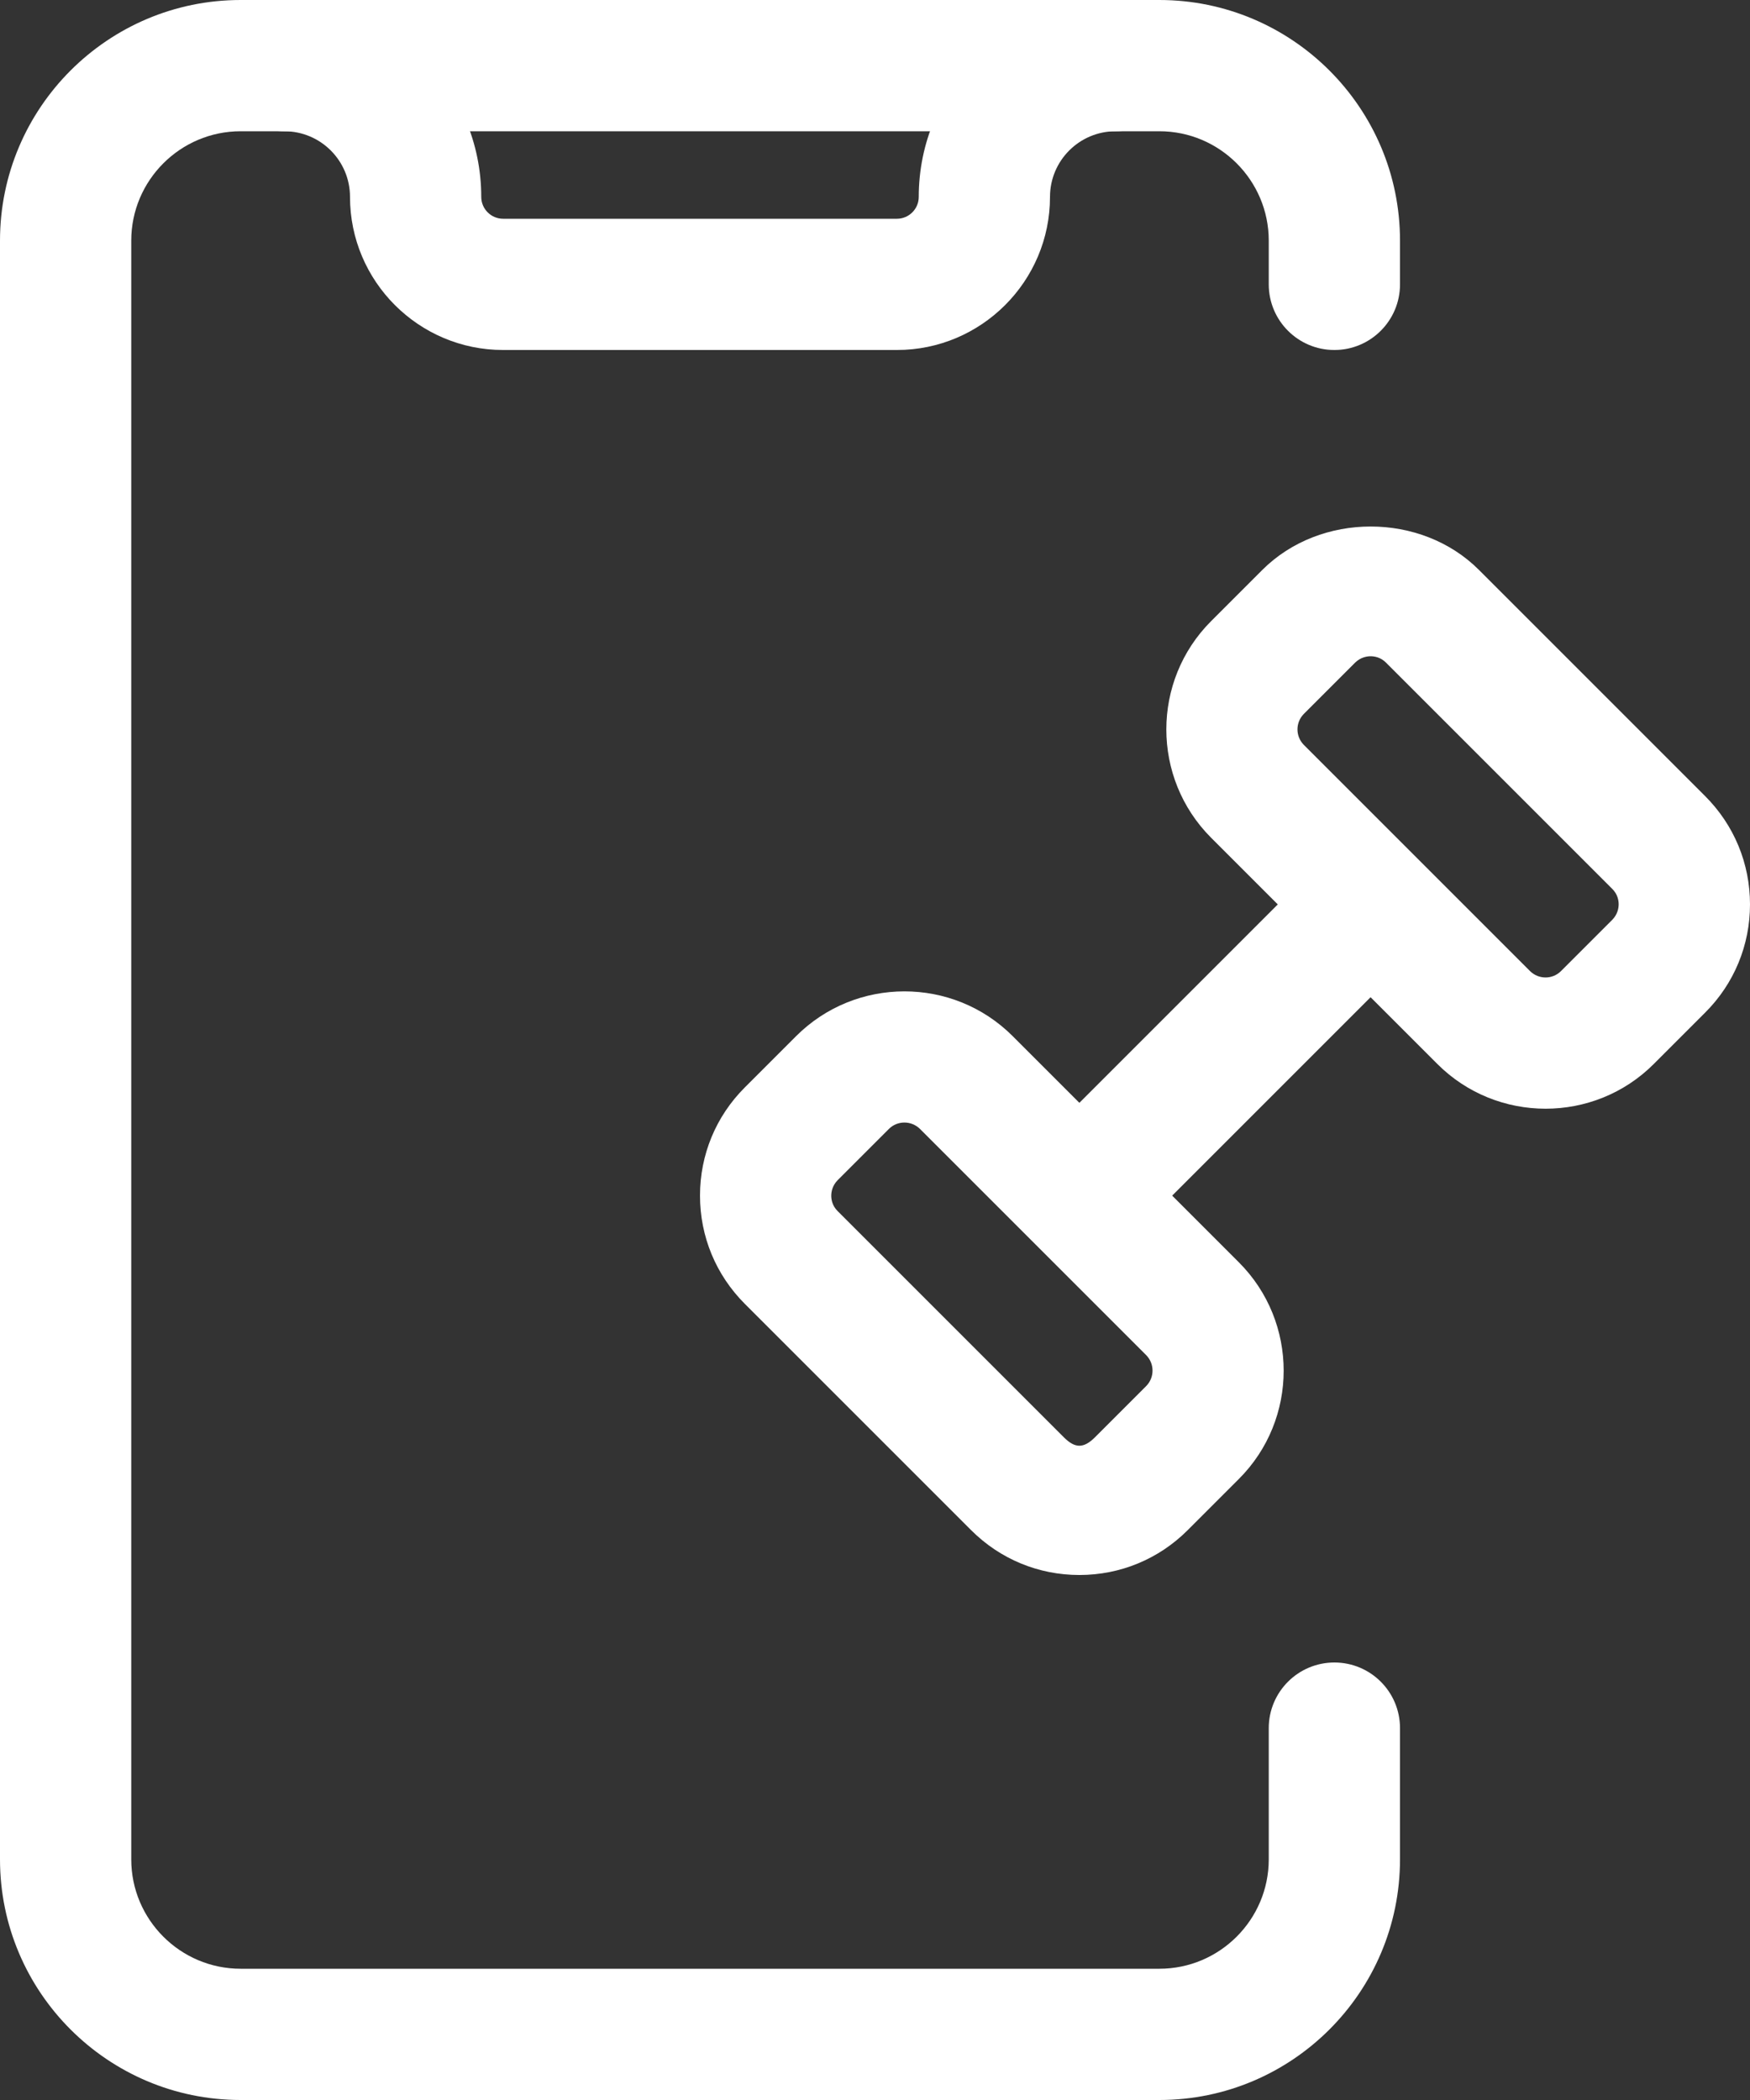
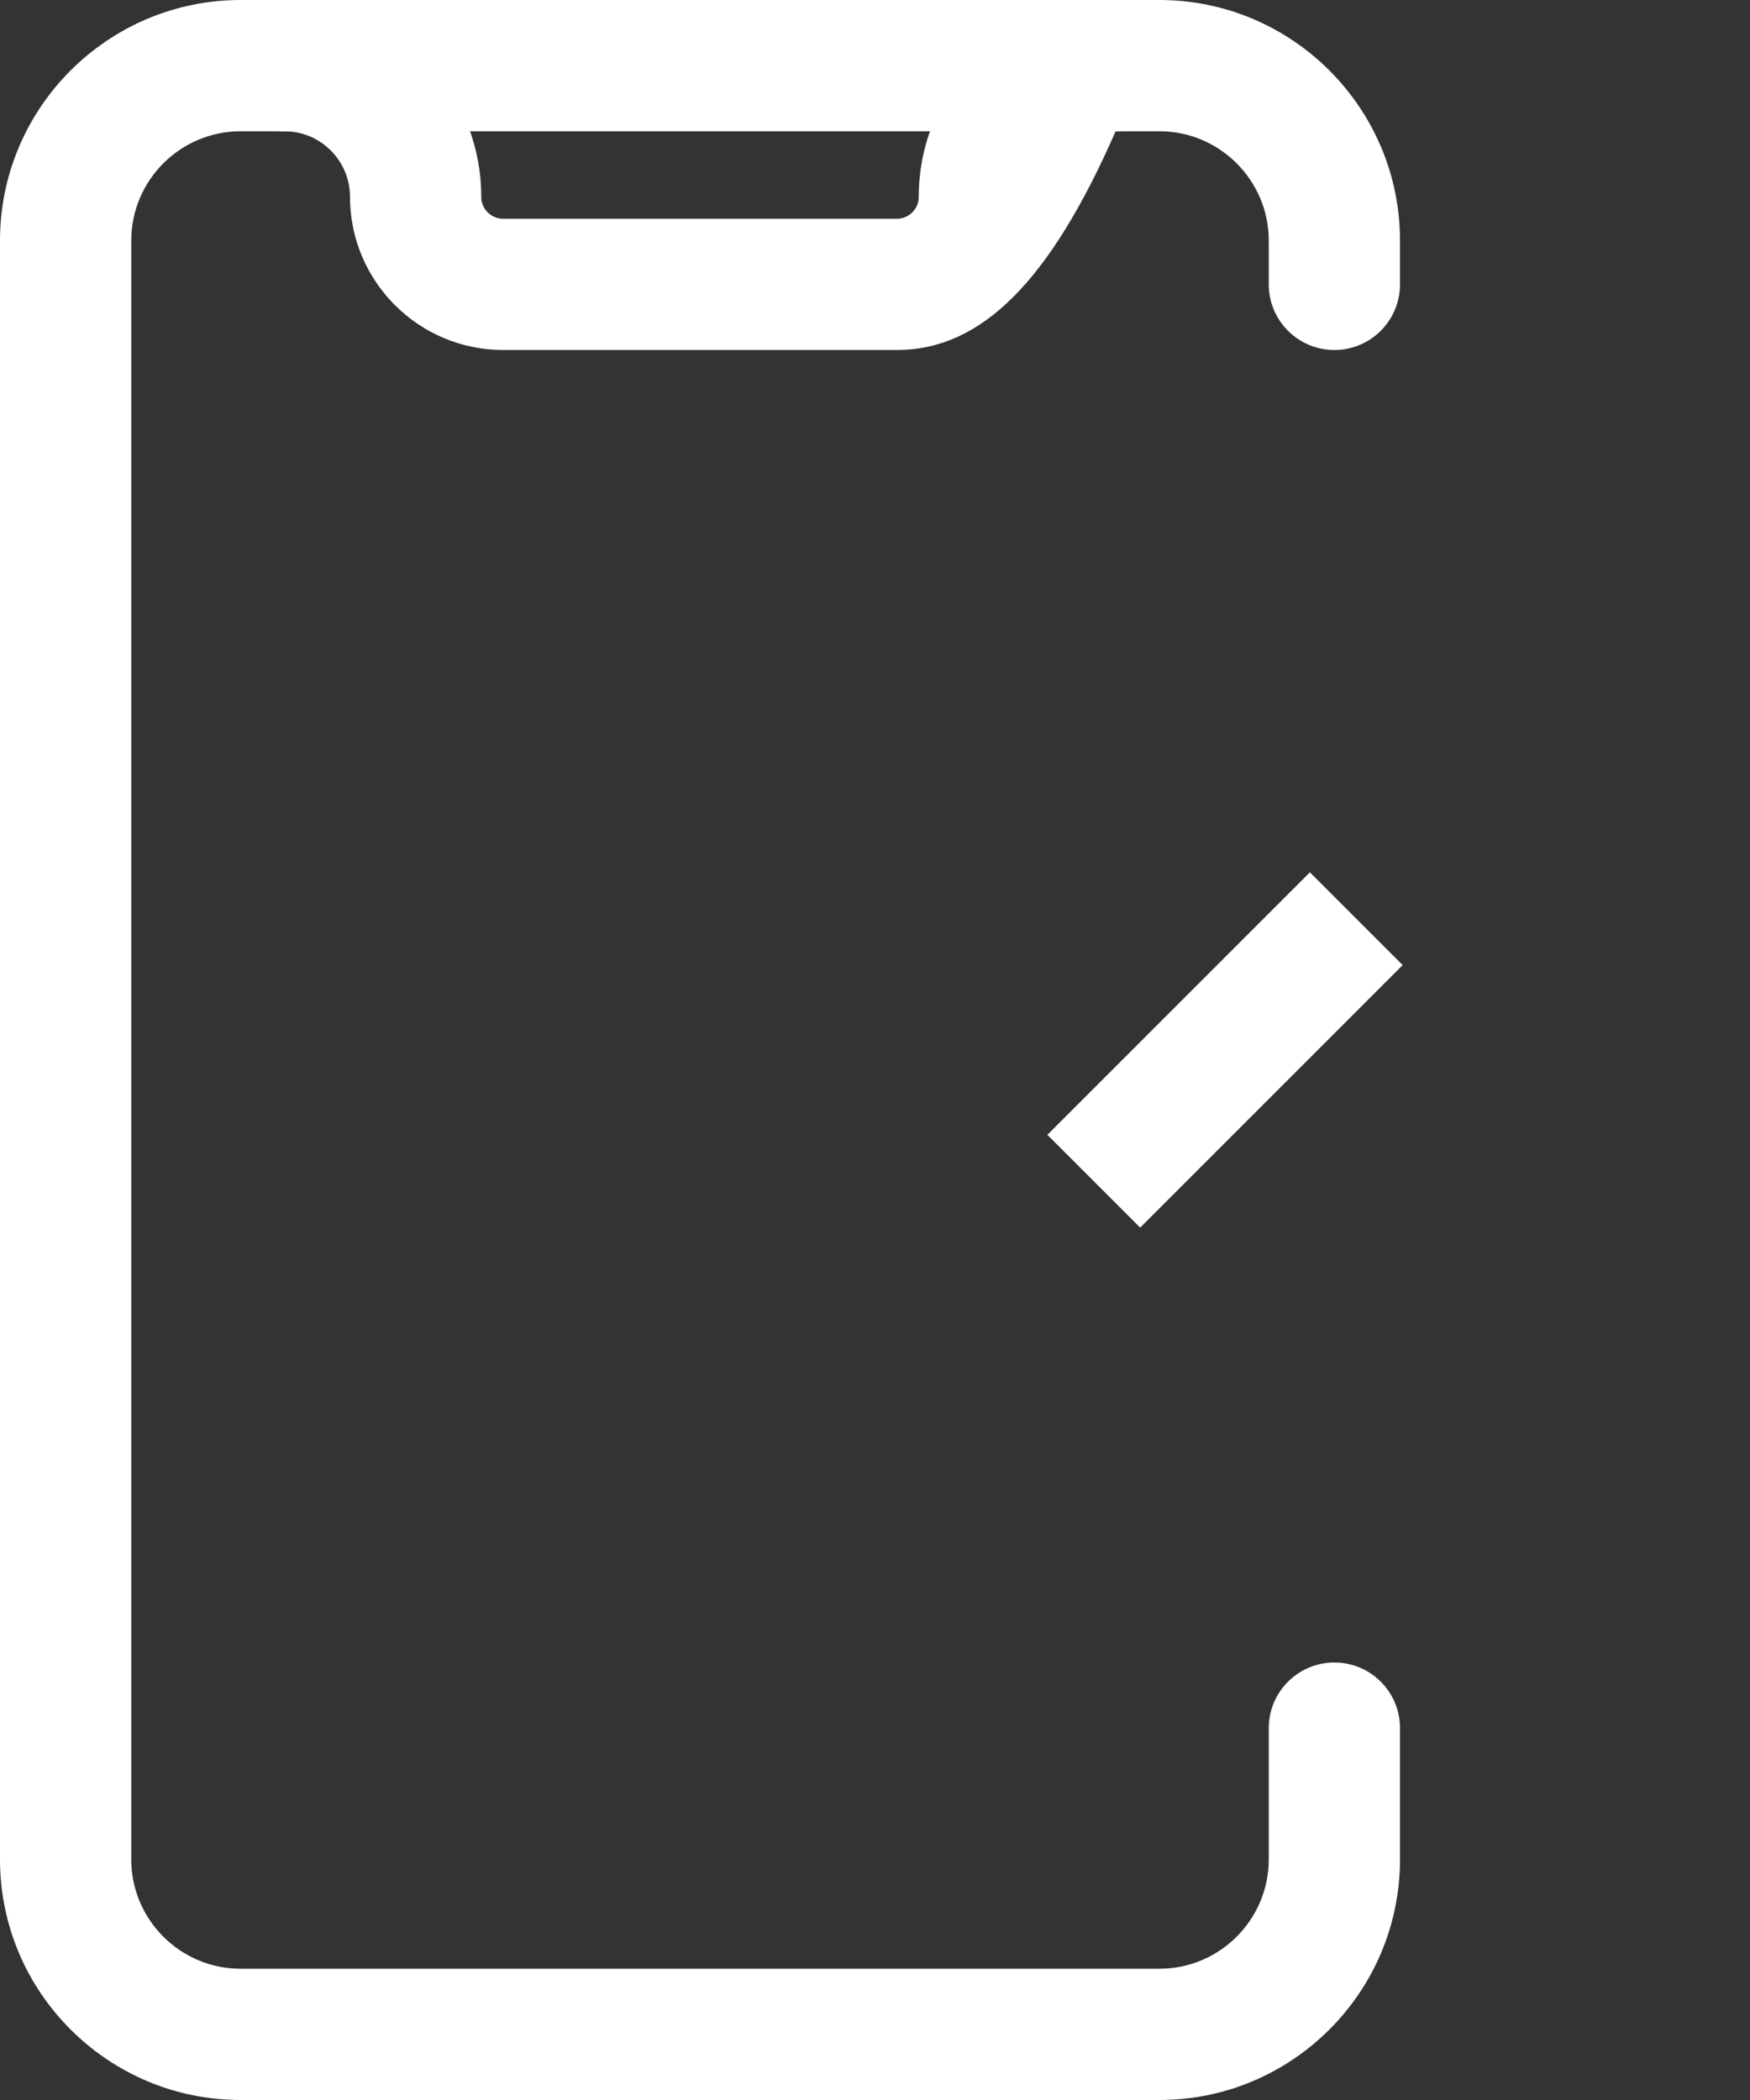
<svg xmlns="http://www.w3.org/2000/svg" fill="#ffffff" height="24" preserveAspectRatio="xMidYMid meet" version="1" viewBox="2.0 0.0 20.0 24.0" width="20" zoomAndPan="magnify">
  <rect x="2.0" y="0.0" width="20.0" height="24.0" fill="#333333" stroke="none" />
  <g id="change1_3">
    <path d="M15.25,24H4.75C3.233,24,2,22.767,2,21.25V2.75C2,1.233,3.233,0,4.75,0h10.5C16.767,0,18,1.233,18,2.75v0.5 C18,3.664,17.664,4,17.25,4S16.5,3.664,16.5,3.25v-0.5c0-0.689-0.561-1.25-1.25-1.25H4.75C4.061,1.5,3.5,2.061,3.5,2.75v18.5 c0,0.689,0.561,1.25,1.25,1.25h10.5c0.689,0,1.25-0.561,1.25-1.25v-1.5c0-0.414,0.336-0.75,0.75-0.75S18,19.335,18,19.75v1.5 C18,22.767,16.767,24,15.25,24z" />
  </g>
  <g id="change1_2">
-     <path d="M14.336,18c-0.468,0-0.907-0.182-1.238-0.513l-2.585-2.585C10.182,14.571,10,14.132,10,13.664 c0-0.467,0.182-0.907,0.513-1.237l0.586-0.586c0.682-0.681,1.792-0.682,2.474,0l2.586,2.586c0.682,0.683,0.682,1.793,0,2.475 l-0.586,0.586C15.243,17.818,14.803,18,14.336,18z M12.336,12.829c-0.064,0-0.128,0.024-0.177,0.073l-0.586,0.586 c-0.063,0.064-0.073,0.138-0.073,0.177s0.009,0.113,0.073,0.176l2.586,2.586c0.128,0.128,0.226,0.127,0.354,0l0.586-0.586 c0.097-0.098,0.097-0.256,0-0.354l-2.585-2.585C12.464,12.853,12.4,12.829,12.336,12.829z" />
-   </g>
+     </g>
  <g id="change1_4">
-     <path d="M19.664,12.671c-0.448,0-0.896-0.17-1.237-0.511l-2.586-2.586c-0.682-0.683-0.682-1.793,0-2.475l0.586-0.586 c0.662-0.661,1.814-0.661,2.475,0l2.585,2.585C21.818,9.429,22,9.868,22,10.336c0,0.467-0.182,0.907-0.513,1.237l-0.586,0.586 C20.561,12.5,20.112,12.671,19.664,12.671z M17.664,7.5c-0.039,0-0.113,0.01-0.177,0.073l-0.586,0.586 c-0.097,0.098-0.097,0.256,0,0.354l2.585,2.585c0.098,0.097,0.256,0.098,0.354,0l0.586-0.586c0.063-0.064,0.073-0.138,0.073-0.177 s-0.009-0.113-0.073-0.176l-2.586-2.586C17.777,7.509,17.703,7.5,17.664,7.5z" />
-   </g>
+     </g>
  <g id="change1_1">
    <path d="M13.879 11.25H18.122V12.75H13.879z" transform="rotate(-45.001 16 12)" />
  </g>
  <g id="change1_5">
-     <path d="M12.25,4h-4.5C6.785,4,6,3.215,6,2.25C6,1.836,5.664,1.5,5.25,1.5C4.836,1.5,4.5,1.164,4.5,0.75S4.836,0,5.25,0 C6.491,0,7.5,1.009,7.5,2.25c0,0.138,0.112,0.25,0.25,0.25h4.5c0.138,0,0.25-0.112,0.25-0.25C12.5,1.009,13.509,0,14.75,0 c0.414,0,0.75,0.336,0.75,0.75S15.164,1.5,14.75,1.5C14.336,1.5,14,1.836,14,2.25C14,3.215,13.215,4,12.25,4z" />
+     <path d="M12.25,4h-4.5C6.785,4,6,3.215,6,2.25C6,1.836,5.664,1.5,5.25,1.5C4.836,1.5,4.5,1.164,4.5,0.75S4.836,0,5.25,0 C6.491,0,7.5,1.009,7.5,2.25c0,0.138,0.112,0.25,0.25,0.25h4.5c0.138,0,0.25-0.112,0.25-0.25C12.5,1.009,13.509,0,14.75,0 c0.414,0,0.75,0.336,0.75,0.75S15.164,1.5,14.75,1.5C14,3.215,13.215,4,12.25,4z" />
  </g>
</svg>